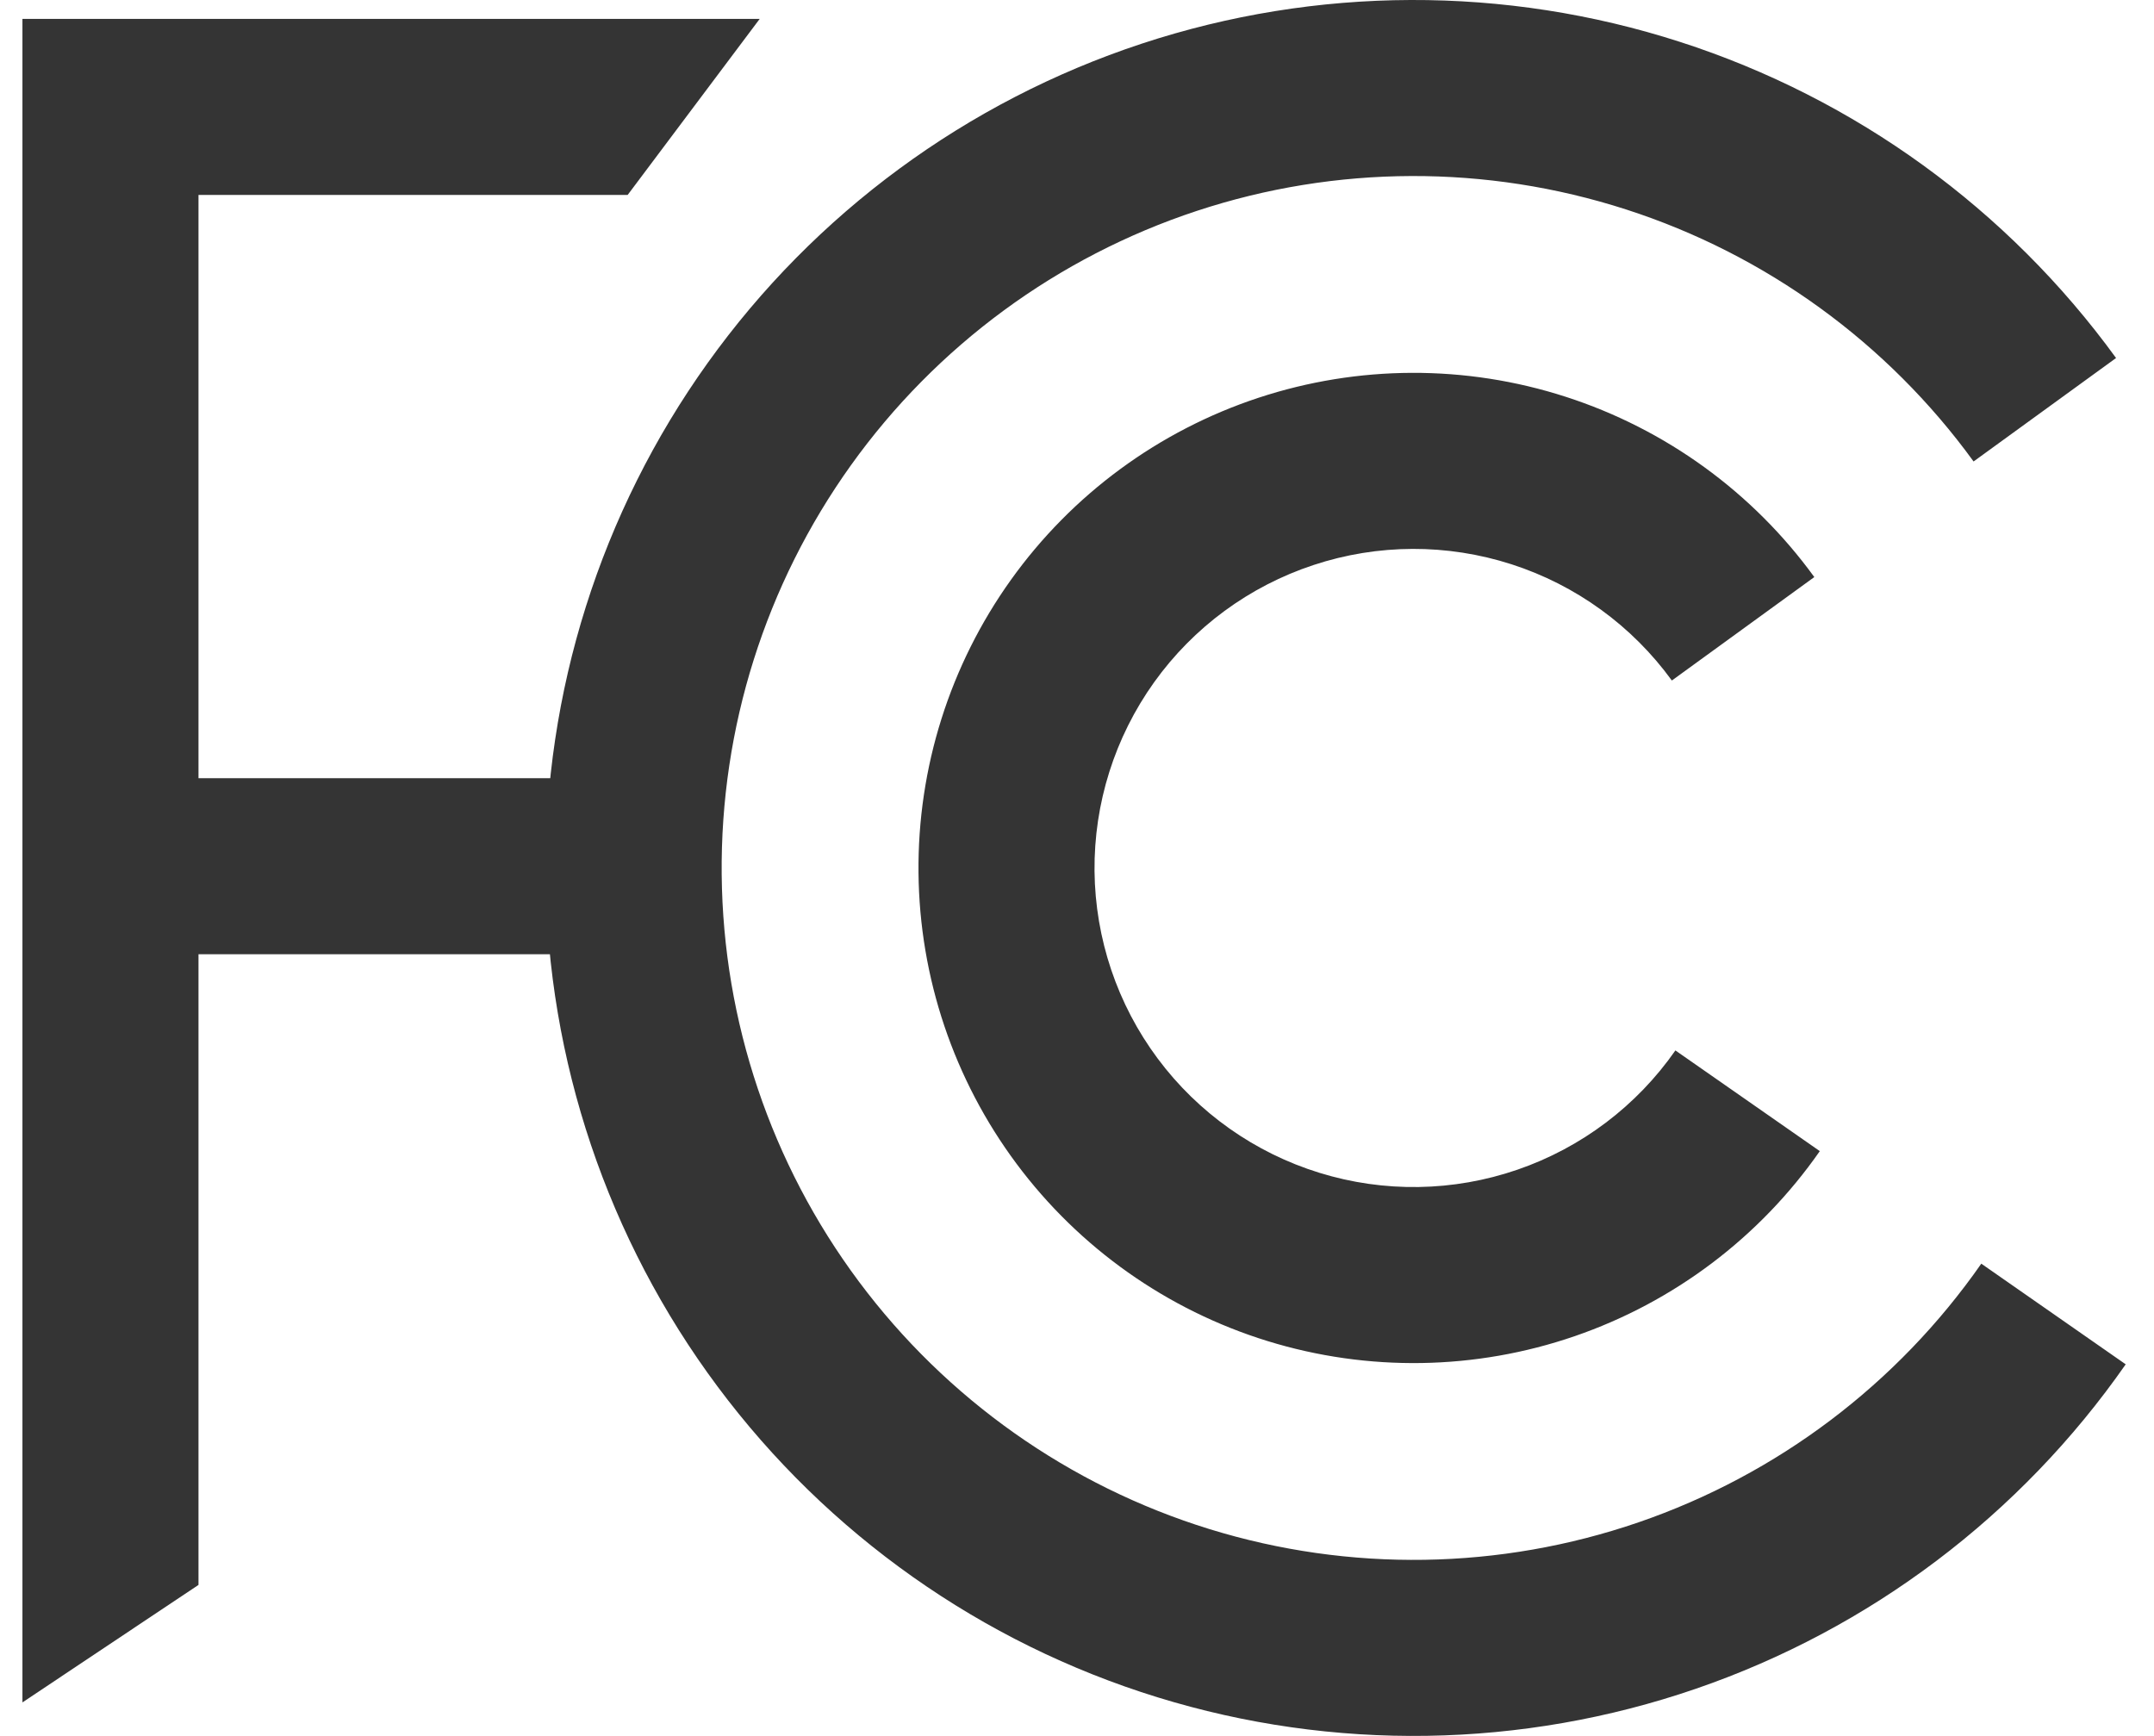
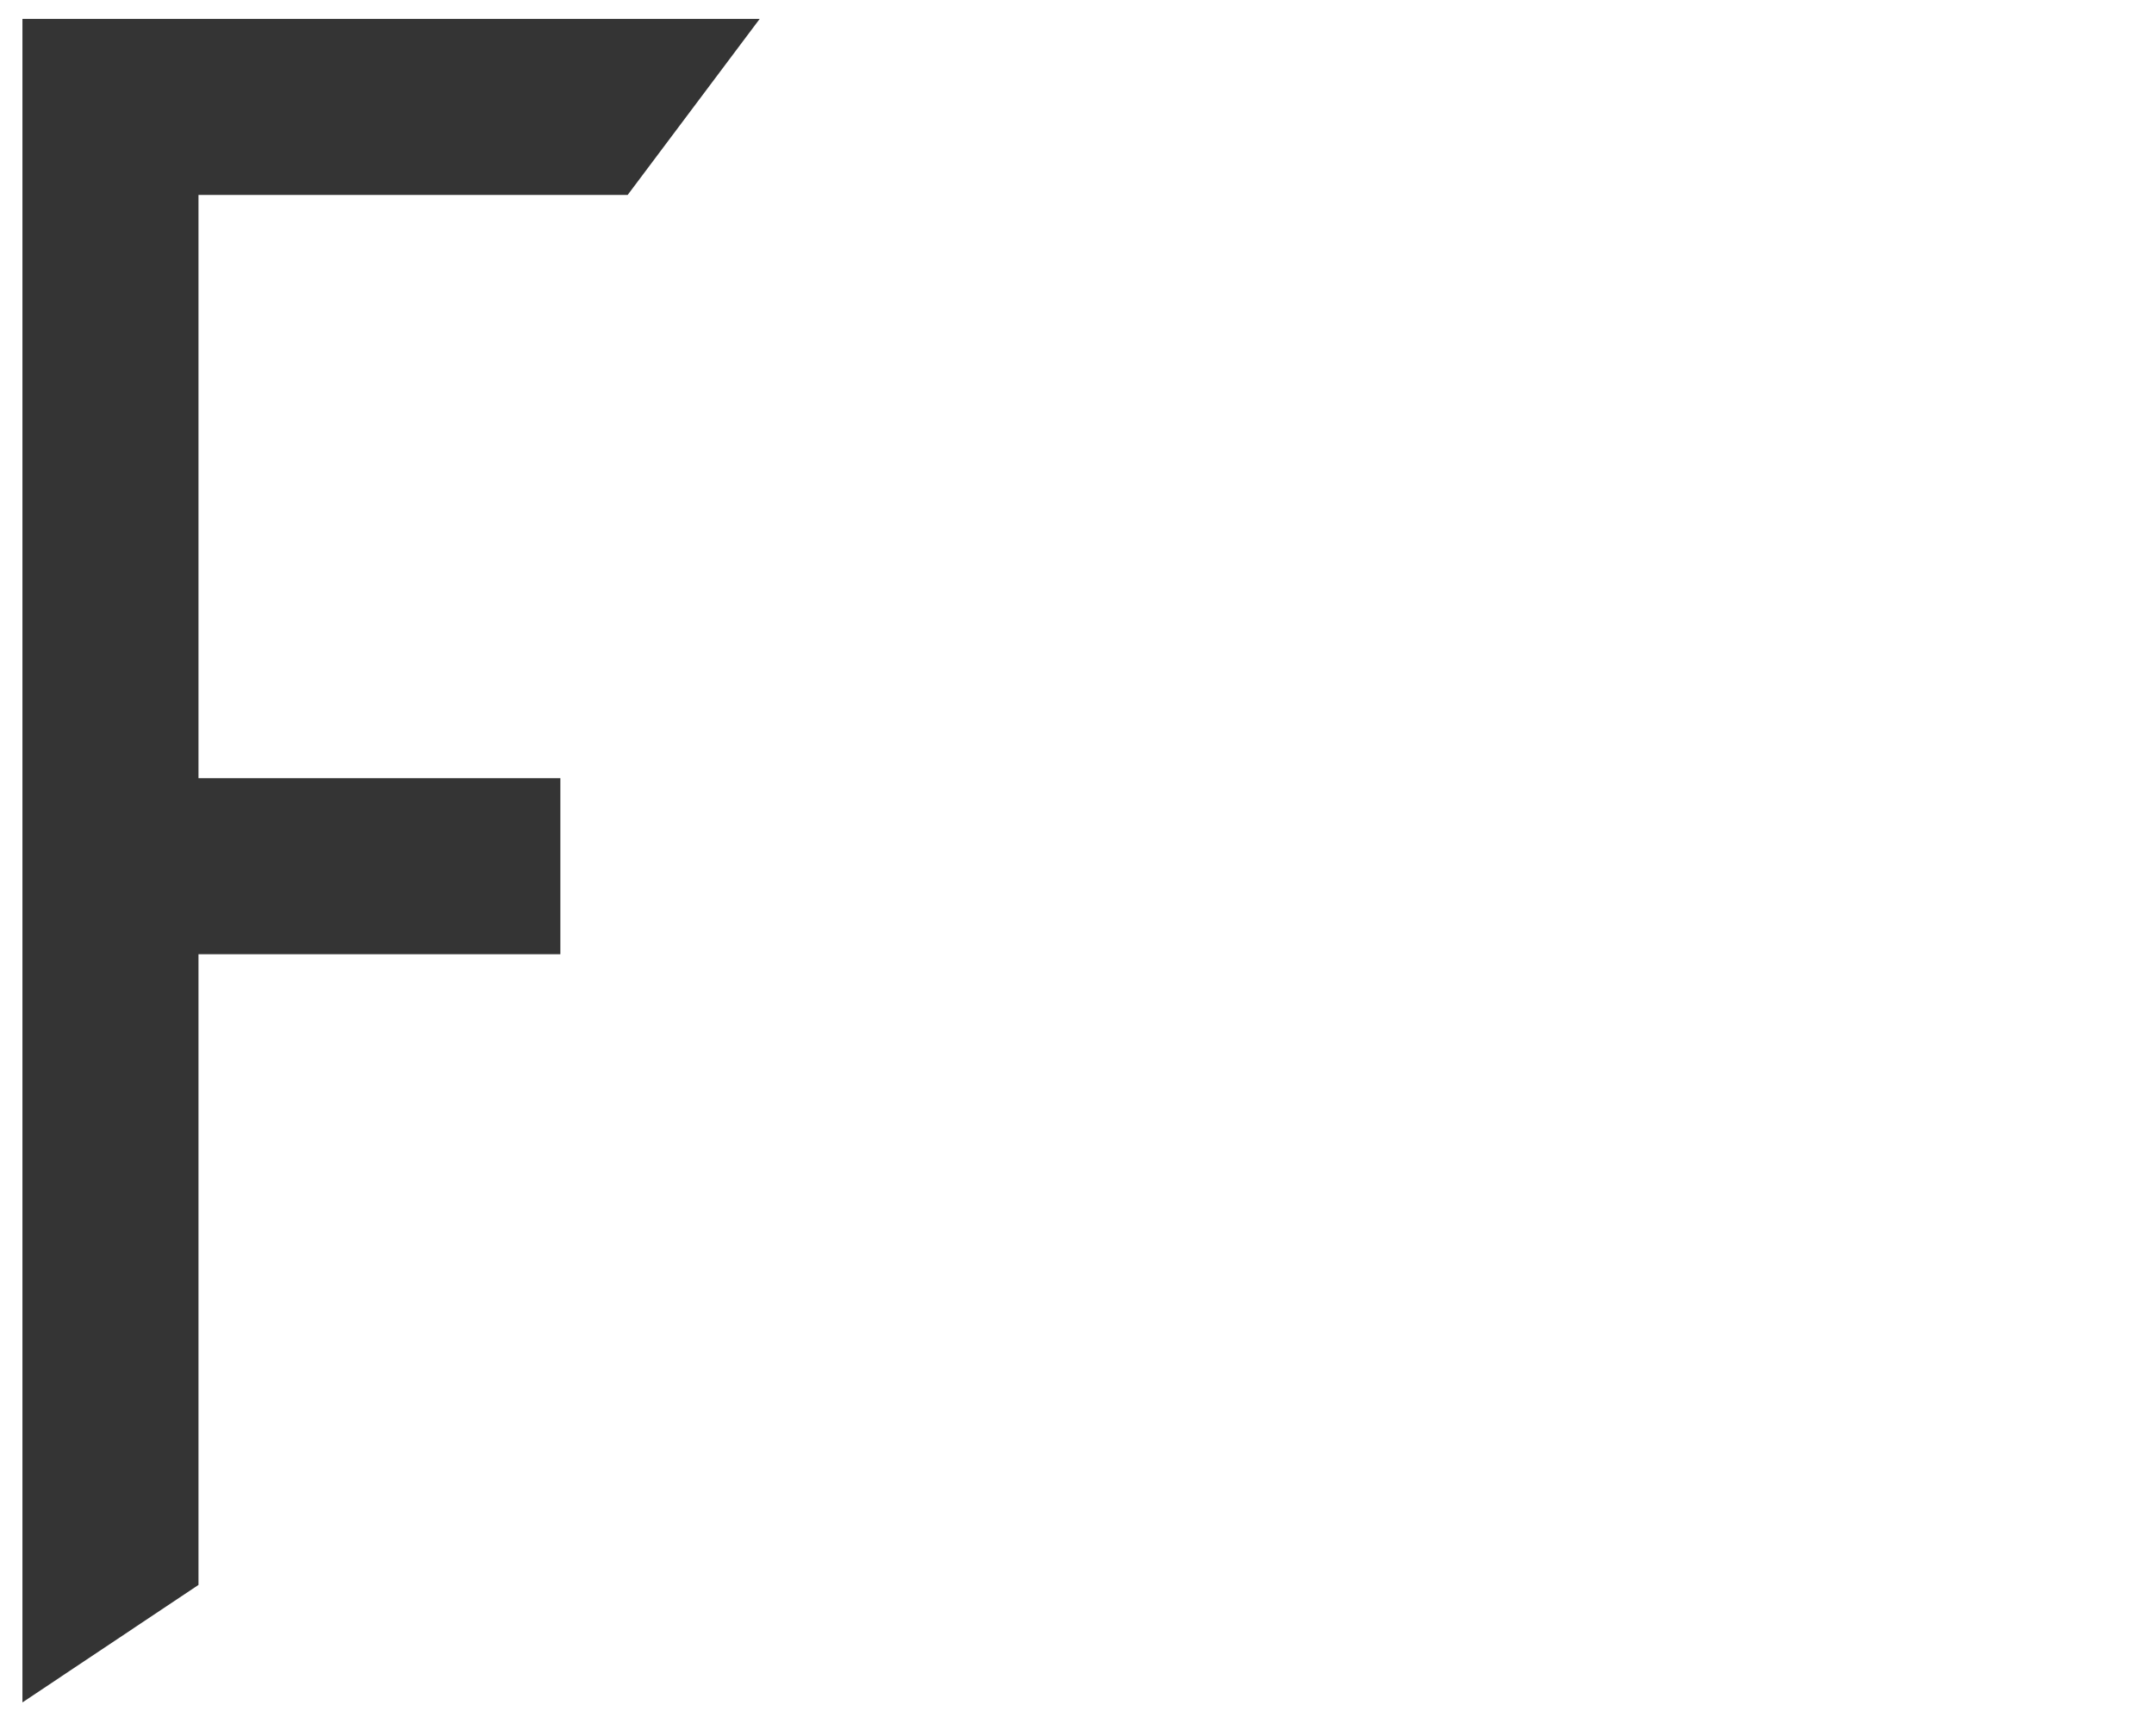
<svg xmlns="http://www.w3.org/2000/svg" width="67" height="54" viewBox="0 0 67 54" fill="none">
-   <path fill-rule="evenodd" clip-rule="evenodd" d="M50.578 6.515C46.235 5.114 41.559 5.13 37.225 6.561C32.891 7.991 29.124 10.762 26.468 14.473C23.812 18.184 22.404 22.643 22.448 27.207C22.492 31.77 23.985 36.202 26.712 39.861C29.439 43.52 33.258 46.218 37.618 47.565C41.979 48.912 46.654 48.838 50.97 47.354C55.286 45.87 59.018 43.052 61.628 39.309L66.12 42.44C62.846 47.136 58.165 50.671 52.751 52.532C47.337 54.394 41.472 54.487 36.002 52.797C30.532 51.108 25.741 47.724 22.321 43.133C18.9 38.543 17.027 32.984 16.972 27.259C16.917 21.535 18.683 15.941 22.015 11.286C25.347 6.63 30.072 3.155 35.508 1.36C40.945 -0.434 46.811 -0.454 52.259 1.304C57.707 3.061 62.456 6.505 65.82 11.137L61.388 14.355C58.707 10.662 54.921 7.916 50.578 6.515ZM47.018 17.554C45.015 16.908 42.858 16.915 40.86 17.575C38.861 18.234 37.124 19.512 35.899 21.223C34.675 22.934 34.025 24.991 34.045 27.095C34.066 29.2 34.754 31.243 36.012 32.931C37.269 34.618 39.031 35.862 41.041 36.483C43.052 37.105 45.208 37.071 47.198 36.386C49.188 35.702 50.91 34.403 52.113 32.676L56.605 35.808C54.738 38.487 52.067 40.503 48.979 41.565C45.891 42.627 42.545 42.679 39.425 41.716C36.305 40.752 33.572 38.821 31.621 36.203C29.669 33.584 28.601 30.413 28.57 27.148C28.538 23.882 29.546 20.691 31.446 18.036C33.347 15.38 36.042 13.398 39.144 12.374C42.245 11.351 45.591 11.339 48.699 12.342C51.807 13.345 54.516 15.309 56.434 17.951L52.003 21.169C50.766 19.466 49.02 18.2 47.018 17.554Z" fill="#343434" />
  <path d="M17.43 24.207H6.174V6.064H19.523L23.631 0.587H0.698V52.957L6.174 49.302V29.684H17.43V24.207Z" fill="#343434" />
</svg>